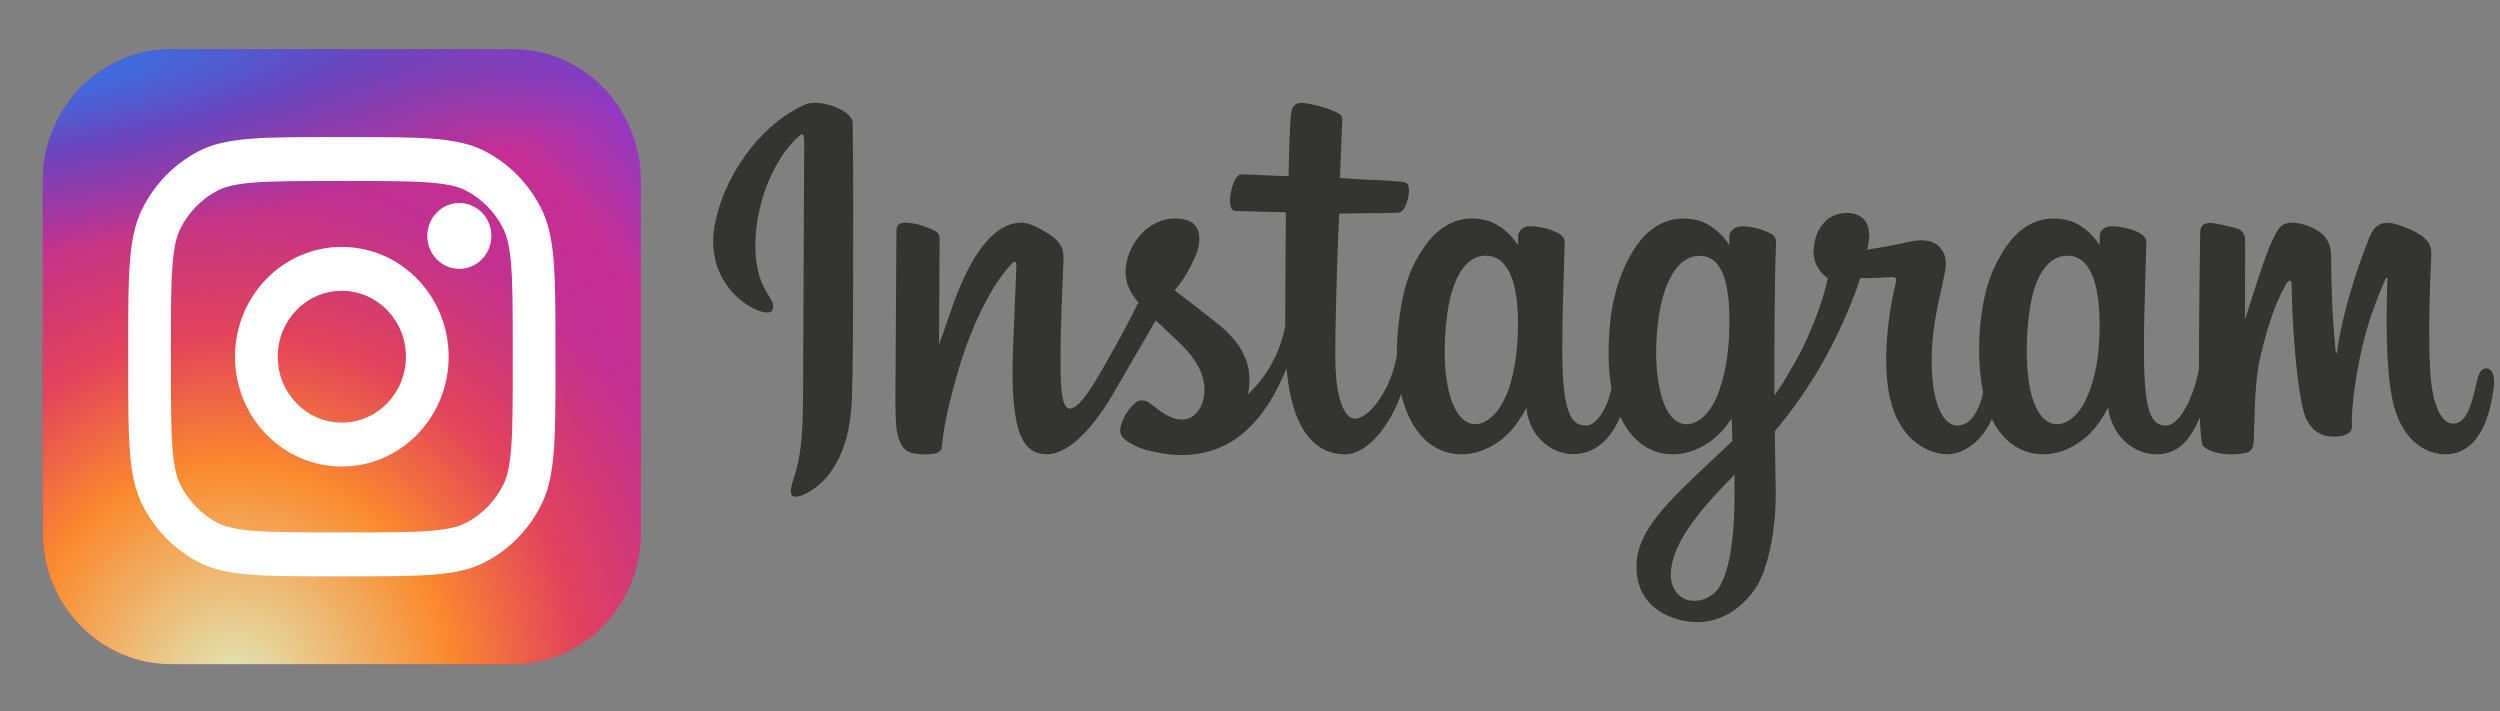
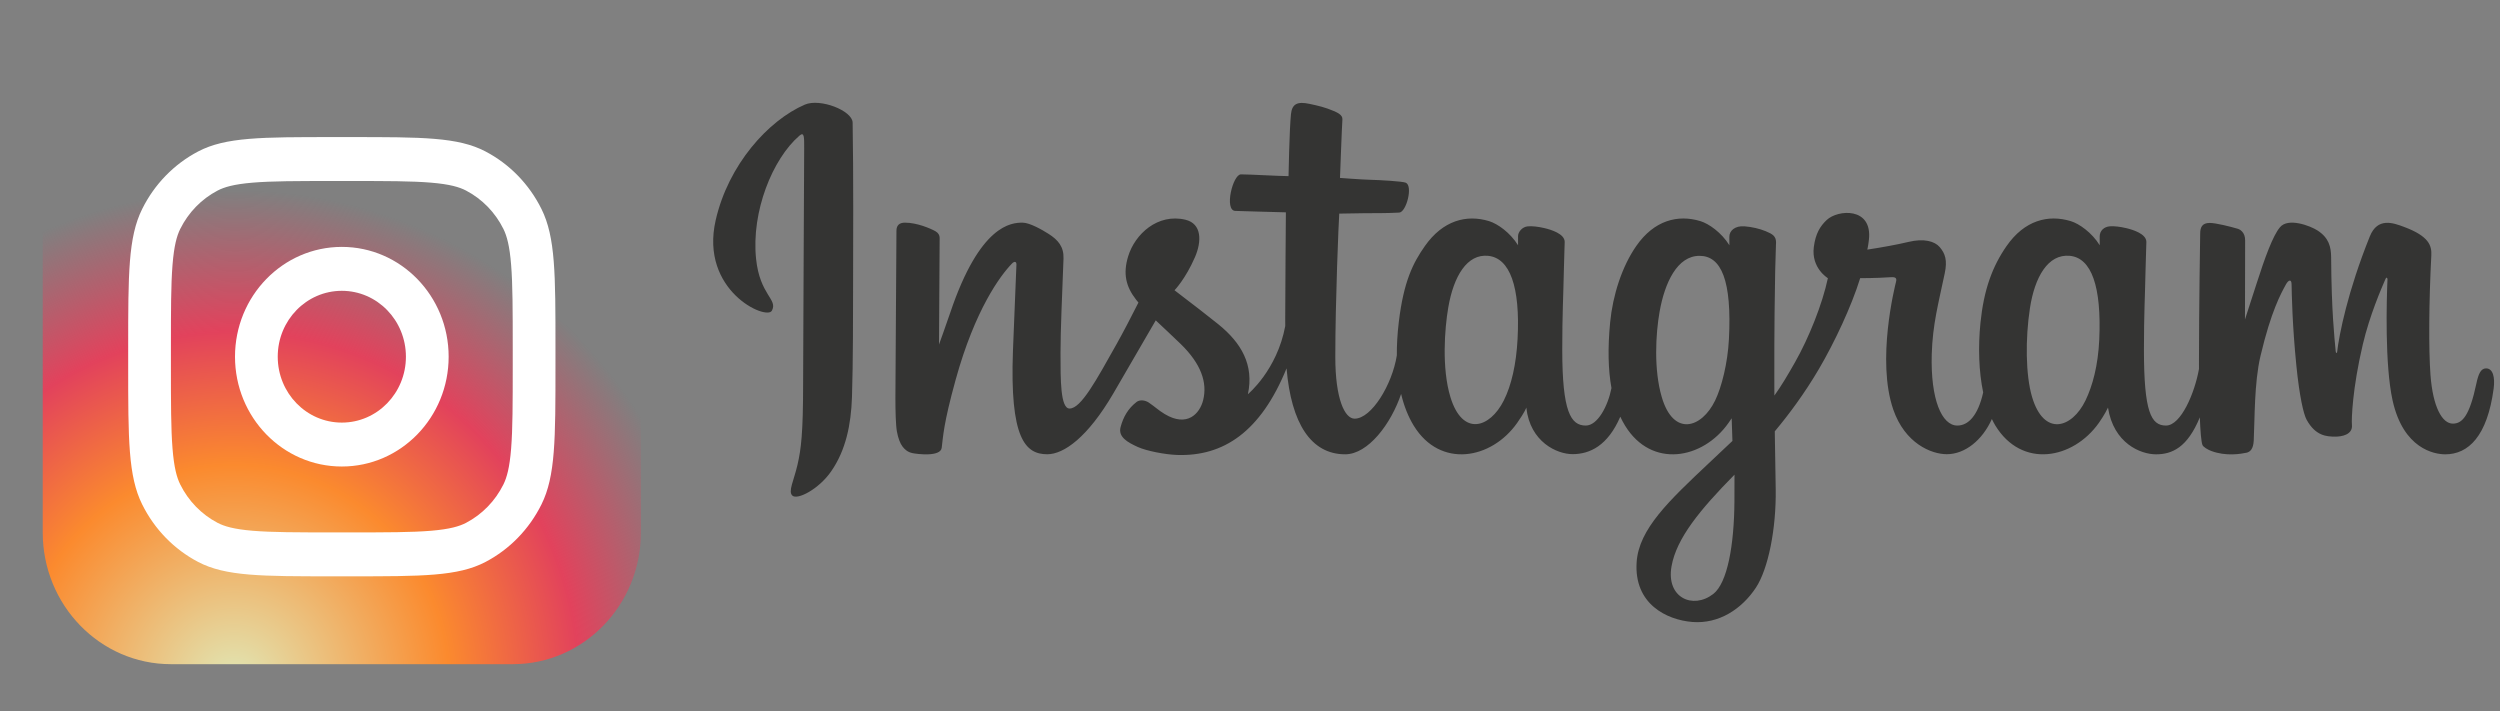
<svg xmlns="http://www.w3.org/2000/svg" width="2355" height="670" xml:space="preserve" overflow="hidden">
  <rect width="100%" height="100%" fill="#808080" stroke="none" />
  <defs>
    <radialGradient cx="0" cy="0" r="1" gradientUnits="userSpaceOnUse" spreadMethod="pad" id="fill0" gradientTransform="matrix(291.813 -422.625 422.625 291.813 241.5 462.875)">
      <stop offset="0" stop-color="#B13589" stop-opacity="1" />
      <stop offset="0.793" stop-color="#C62F94" stop-opacity="1" />
      <stop offset="1" stop-color="#8A3AC8" stop-opacity="1" />
    </radialGradient>
    <radialGradient cx="0" cy="0" r="1" gradientUnits="userSpaceOnUse" spreadMethod="pad" id="fill1" gradientTransform="matrix(191.187 -412.561 412.561 191.187 221.375 623.875)">
      <stop offset="0" stop-color="#E0E8B7" stop-opacity="1" />
      <stop offset="0.445" stop-color="#FB8A2E" stop-opacity="1" />
      <stop offset="0.715" stop-color="#E2425C" stop-opacity="1" />
      <stop offset="1" stop-color="#E2425C" stop-opacity="0" />
    </radialGradient>
    <radialGradient cx="0" cy="0" r="1" gradientUnits="userSpaceOnUse" spreadMethod="pad" id="fill2" gradientTransform="matrix(774.813 -110.688 23.675 165.724 10.062 60.375)">
      <stop offset="0" stop-color="#406ADC" stop-opacity="1" />
      <stop offset="0.157" stop-color="#406ADC" stop-opacity="1" />
      <stop offset="0.468" stop-color="#6A45BE" stop-opacity="1" />
      <stop offset="1" stop-color="#6A45BE" stop-opacity="0" />
    </radialGradient>
  </defs>
  <g transform="translate(-330 -1035)">
    <g>
      <g>
        <g>
          <g>
            <path d="M89.168 2.965C54.83 17.35 17.081 57.936 5.159 108.918-9.94 173.496 52.893 200.808 58.047 191.865 64.112 181.343 46.788 177.785 43.221 144.278 38.613 101 58.733 52.642 84.057 31.424 88.761 27.482 88.538 32.968 88.538 43.117 88.538 61.266 87.536 224.186 87.536 258.188 87.536 304.197 85.635 318.725 82.221 333.082 78.765 347.63 73.205 357.46 77.415 361.246 82.123 365.482 102.22 355.407 113.854 339.17 127.804 319.697 132.686 296.31 133.564 270.912 134.623 240.296 134.578 191.715 134.623 164.005 134.663 138.591 135.049 64.171 134.177 19.434 133.962 8.46 103.53-3.053 89.168 2.965" fill="#343433" fill-rule="nonzero" fill-opacity="1" transform="matrix(1 0 0 1.028 999 1130.5)" />
            <path d="M1308.5 218.282C1307.39 242.2 1302.1 260.896 1295.53 274.083 1282.8 299.614 1256.41 307.54 1245.2 270.842 1239.09 250.838 1238.81 217.426 1243.2 189.51 1247.67 161.071 1260.15 139.593 1280.82 141.53 1301.2 143.445 1310.74 169.712 1308.5 218.282L1308.5 218.282ZM964.833 366.679C964.557 406.422 958.302 441.268 944.889 451.388 925.865 465.739 900.295 454.975 905.589 425.974 910.274 400.311 932.43 374.103 964.887 342.081 964.887 342.081 964.955 349.383 964.833 366.679ZM959.638 218.047C958.474 239.833 952.826 261.718 946.665 274.083 933.946 299.614 907.357 307.594 896.339 270.842 888.805 245.729 890.609 213.23 894.337 192.751 899.174 166.182 910.898 141.533 931.956 141.533 952.428 141.533 962.523 163.994 959.638 218.047ZM760.555 217.717C759.307 240.788 754.806 260.074 747.582 274.083 734.514 299.438 708.659 307.478 697.256 270.842 689.036 244.422 691.834 208.401 695.254 188.942 700.328 160.066 713.036 139.593 732.873 141.533 753.25 143.524 763.156 169.712 760.555 217.717ZM1672.9 244.665C1667.92 244.665 1665.65 249.801 1663.77 258.442 1657.24 288.496 1650.39 295.279 1641.55 295.279 1631.67 295.279 1622.79 280.4 1620.51 250.612 1618.72 227.188 1619.01 184.068 1621.3 141.174 1621.77 132.361 1619.34 123.641 1595.7 115.054 1585.53 111.36 1570.74 105.922 1563.38 123.692 1542.58 173.897 1534.44 213.755 1532.53 229.944 1532.43 230.783 1531.4 230.955 1531.22 228.995 1530 216.028 1527.27 192.461 1526.93 142.951 1526.87 133.29 1524.82 125.067 1514.16 118.335 1507.24 113.967 1486.23 106.241 1478.67 115.432 1472.11 122.949 1464.52 143.179 1456.63 167.159 1450.22 186.649 1445.76 199.834 1445.76 199.834 1445.76 199.834 1445.84 147.246 1445.92 127.298 1445.95 119.773 1440.79 117.265 1439.24 116.81 1432.23 114.78 1418.43 111.383 1412.57 111.383 1405.34 111.383 1403.57 115.421 1403.57 121.309 1403.57 122.082 1402.43 190.546 1402.43 238.421 1402.43 240.502 1402.43 242.77 1402.44 245.181 1398.44 267.185 1385.47 297.055 1371.37 297.055 1357.25 297.055 1350.59 284.568 1350.59 227.493 1350.59 194.2 1351.59 179.72 1352.08 155.638 1352.37 141.767 1352.92 131.116 1352.89 128.699 1352.78 121.286 1339.96 117.55 1334 116.169 1328.01 114.78 1322.8 114.238 1318.73 114.469 1312.98 114.797 1308.91 118.57 1308.91 123.763 1308.91 126.55 1308.94 131.842 1308.94 131.842 1301.53 120.193 1289.6 112.086 1281.67 109.737 1260.31 103.392 1238.01 109.017 1221.2 132.545 1207.83 151.241 1199.78 172.417 1196.6 202.841 1194.29 225.084 1195.04 247.638 1199.16 266.713 1194.18 288.236 1184.94 297.055 1174.82 297.055 1160.13 297.055 1149.48 273.075 1150.71 231.599 1151.53 204.321 1156.99 185.175 1162.96 157.479 1165.5 145.673 1163.43 139.491 1158.25 133.567 1153.49 128.134 1143.36 125.358 1128.8 128.772 1118.42 131.206 1103.59 133.824 1090.02 135.834 1090.02 135.834 1090.84 132.567 1091.51 126.807 1095.04 96.597 1062.21 99.049 1051.74 108.698 1045.48 114.458 1041.23 121.252 1039.61 133.468 1037.05 152.854 1052.86 161.997 1052.86 161.997 1047.68 185.746 1034.96 216.762 1021.83 239.189 1014.8 251.205 1009.42 260.108 1002.48 269.574 1002.45 266.05 1002.43 262.523 1002.42 259.015 1002.26 209.093 1002.93 169.805 1003.22 155.641 1003.51 141.77 1004.06 131.401 1004.03 128.984 1003.95 123.565 1000.79 121.515 994.201 118.923 988.378 116.63 981.494 115.043 974.353 114.489 965.339 113.789 959.909 118.567 960.05 124.22 960.078 125.287 960.078 131.842 960.078 131.842 952.666 120.193 940.743 112.086 932.811 109.737 911.446 103.394 889.152 109.017 872.336 132.545 858.974 151.241 850.223 177.477 847.743 202.609 845.434 226.033 845.86 245.935 849.009 262.706 845.612 279.497 835.844 297.055 824.8 297.055 810.681 297.055 802.647 284.568 802.647 227.493 802.647 194.2 803.647 179.72 804.138 155.641 804.423 141.77 804.974 131.116 804.943 128.701 804.838 121.289 792.021 117.553 786.057 116.169 779.816 114.726 774.428 114.196 770.292 114.503 764.833 114.907 760.996 119.795 760.996 123.441L760.996 131.842C753.583 120.193 741.661 112.086 733.729 109.737 712.364 103.394 690.194 109.107 673.254 132.545 662.207 147.827 653.264 164.77 648.661 202.276 647.331 213.114 646.744 223.266 646.82 232.751 642.415 259.693 622.958 290.741 607.043 290.741 597.73 290.741 588.861 272.677 588.861 234.18 588.861 182.899 592.035 109.889 592.571 102.852 592.571 102.852 612.68 102.511 616.574 102.465 626.604 102.355 635.688 102.592 649.048 101.909 655.749 101.567 662.204 77.52 655.289 74.543 652.154 73.196 630.001 72.016 621.219 71.83 613.835 71.663 593.277 70.141 593.277 70.141 593.277 70.141 595.121 21.678 595.55 16.559 595.915 12.292 590.394 10.095 587.229 8.762 579.531 5.506 572.644 3.948 564.48 2.265 553.202-0.062 548.085 2.214 547.085 11.733 545.58 26.18 544.801 68.495 544.801 68.495 536.524 68.495 508.252 66.877 499.972 66.877 492.28 66.877 483.978 99.958 494.613 100.364 506.848 100.839 528.171 101.251 542.307 101.675 542.307 101.675 541.677 175.89 541.677 198.806 541.677 201.243 541.689 203.589 541.703 205.868 533.923 246.415 506.521 268.32 506.521 268.32 512.406 241.494 500.385 221.348 478.732 204.295 470.754 198.012 455.006 186.116 437.385 173.078 437.385 173.078 447.59 163.022 456.641 142.784 463.054 128.447 463.33 112.047 447.59 108.429 421.583 102.448 400.139 121.549 393.743 141.94 388.787 157.739 391.43 169.458 401.139 181.634 401.847 182.524 402.615 183.433 403.409 184.348 397.538 195.663 389.473 210.897 382.642 222.712 363.683 255.514 349.361 281.459 338.537 281.459 329.885 281.459 330.001 255.116 330.001 230.452 330.001 209.192 331.571 177.226 332.825 144.131 333.24 133.186 327.767 126.951 318.592 121.303 313.018 117.872 301.121 111.126 294.231 111.126 283.919 111.126 254.164 112.529 226.05 193.853 222.506 204.103 215.545 222.78 215.545 222.78L216.147 124.985C216.147 122.692 214.924 120.476 212.129 118.959 207.39 116.387 194.737 111.126 183.487 111.126 178.127 111.126 175.45 113.619 175.45 118.589L174.47 271.59C174.47 283.218 174.772 296.778 175.922 302.708 177.068 308.647 178.923 313.479 181.219 316.353 183.515 319.222 186.169 321.411 190.543 322.314 194.615 323.153 216.918 326.016 218.076 317.494 219.465 307.28 219.519 296.233 231.229 255.034 249.46 190.891 273.225 159.594 284.402 148.48 286.356 146.537 288.586 146.421 288.479 149.601 288.002 163.663 286.325 198.806 285.195 228.656 282.168 308.548 296.702 323.356 317.471 323.356 333.361 323.356 355.76 307.568 379.771 267.603 394.74 242.696 409.274 218.276 419.716 200.675 426.993 207.413 435.16 214.662 443.321 222.407 462.286 240.406 468.512 257.51 464.381 273.736 461.221 286.141 449.321 298.925 428.143 286.5 421.97 282.874 419.335 280.073 413.129 275.987 409.794 273.792 404.702 273.135 401.65 275.436 393.72 281.414 389.185 289.019 386.596 298.433 384.077 307.594 393.252 312.437 402.762 316.672 410.951 320.318 428.552 323.622 439.777 323.997 483.512 325.46 518.548 302.881 542.937 244.636 547.303 294.94 565.883 323.401 598.165 323.401 619.748 323.401 641.387 295.505 650.849 268.06 653.566 279.248 657.587 288.976 662.78 297.205 687.655 336.617 735.911 328.134 760.151 294.666 767.646 284.325 768.786 280.609 768.786 280.609 772.322 312.211 797.77 323.252 812.341 323.252 828.66 323.252 845.51 315.537 857.319 288.951 858.703 291.837 860.214 294.593 861.863 297.205 886.738 336.617 934.994 328.134 959.234 294.666 960.377 293.096 961.369 291.673 962.235 290.394L962.947 311.152C962.947 311.152 949.119 323.836 940.63 331.619 903.223 365.903 874.807 391.907 872.717 422.19 870.057 460.803 901.354 475.154 925.068 477.034 950.206 479.031 971.772 465.132 985.007 445.682 996.655 428.561 1004.28 391.713 1003.72 355.319 1003.5 340.745 1003.13 322.215 1002.84 302.353 1015.97 287.104 1030.77 267.829 1044.39 245.272 1059.23 220.688 1075.14 187.671 1083.29 161.977 1083.29 161.977 1097.11 162.096 1111.86 161.13 1116.58 160.823 1117.94 161.785 1117.07 165.245 1116.01 169.424 1098.43 237.247 1114.48 282.428 1125.46 313.357 1150.22 323.308 1164.9 323.308 1182.09 323.308 1198.53 310.33 1207.34 291.057 1208.4 293.206 1209.51 295.285 1210.72 297.205 1235.6 336.617 1283.69 328.083 1308.09 294.666 1313.6 287.127 1316.73 280.609 1316.73 280.609 1321.97 313.315 1347.4 323.418 1361.97 323.418 1377.15 323.418 1391.55 317.198 1403.23 289.549 1403.72 301.723 1404.49 311.677 1405.7 314.814 1406.44 316.734 1410.76 319.143 1413.89 320.307 1427.77 325.454 1441.93 323.02 1447.17 321.961 1450.8 321.227 1453.63 318.316 1454.02 310.799 1455.03 291.06 1454.41 257.897 1460.39 233.248 1470.44 191.885 1479.81 175.84 1484.25 167.896 1486.74 163.446 1489.55 162.712 1489.65 167.422 1489.86 176.952 1490.33 204.939 1494.22 242.541 1497.08 270.195 1500.9 286.542 1503.83 291.715 1512.2 306.509 1522.54 307.21 1530.97 307.21 1536.32 307.21 1547.52 305.73 1546.52 296.315 1546.03 291.727 1546.89 263.367 1556.79 222.616 1563.26 196.005 1574.04 171.963 1577.93 163.169 1579.36 159.927 1580.03 162.483 1580.01 162.98 1579.19 181.307 1577.35 241.251 1584.82 274.035 1594.94 318.448 1624.21 323.418 1634.42 323.418 1656.2 323.418 1674.01 306.851 1680.01 263.257 1681.46 252.766 1679.31 244.665 1672.9 244.665Z" fill="#343433" fill-rule="nonzero" fill-opacity="1" transform="matrix(1 0 0 1.028 999 1130.5)" />
          </g>
        </g>
      </g>
      <g>
        <g>
          <g>
-             <path d="M483 40.25C549.688 40.25 603.75 94.312 603.75 161L603.75 483C603.75 549.688 549.688 603.75 483 603.75L161 603.75C94.312 603.75 40.25 549.688 40.25 483L40.25 161C40.25 94.312 94.312 40.25 161 40.25Z" fill="url(#fill0)" fill-rule="nonzero" transform="matrix(1 0 8.82662e-17 1.028 330 1040)" />
            <path d="M483 40.25C549.688 40.25 603.75 94.312 603.75 161L603.75 483C603.75 549.688 549.688 603.75 483 603.75L161 603.75C94.312 603.75 40.25 549.688 40.25 483L40.25 161C40.25 94.312 94.312 40.25 161 40.25Z" fill="url(#fill1)" fill-rule="nonzero" transform="matrix(1 4.41331e-17 -4.41331e-17 1.028 330 1040)" />
-             <path d="M483 40.25C549.688 40.25 603.75 94.312 603.75 161L603.75 483C603.75 549.688 549.688 603.75 483 603.75L161 603.75C94.312 603.75 40.25 549.688 40.25 483L40.25 161C40.25 94.312 94.312 40.25 161 40.25Z" fill="url(#fill2)" fill-rule="nonzero" transform="matrix(1 0 0 1.028 330 1040)" />
-             <path d="M462.875 211.312C462.875 227.984 449.359 241.5 432.687 241.5 416.016 241.5 402.5 227.984 402.5 211.312 402.5 194.64 416.016 181.125 432.687 181.125 449.359 181.125 462.875 194.64 462.875 211.312Z" fill="#FFFFFF" fill-rule="nonzero" fill-opacity="1" transform="matrix(1 0 0 1.028 330 1040)" />
            <path d="M322 422.625C377.573 422.625 422.625 377.573 422.625 322 422.625 266.427 377.573 221.375 322 221.375 266.427 221.375 221.375 266.427 221.375 322 221.375 377.573 266.427 422.625 322 422.625ZM322 382.375C355.345 382.375 382.375 355.345 382.375 322 382.375 288.655 355.345 261.625 322 261.625 288.655 261.625 261.625 288.655 261.625 322 261.625 355.345 288.655 382.375 322 382.375Z" fill="#FFFFFF" fill-rule="evenodd" fill-opacity="1" transform="matrix(1 0 0 1.028 330 1040)" />
            <path d="M120.75 313.95C120.75 246.324 120.75 212.51 133.911 186.681 145.488 163.96 163.96 145.488 186.681 133.911 212.51 120.75 246.324 120.75 313.95 120.75L330.05 120.75C397.676 120.75 431.49 120.75 457.318 133.911 480.039 145.488 498.512 163.96 510.088 186.681 523.25 212.51 523.25 246.324 523.25 313.95L523.25 330.05C523.25 397.676 523.25 431.49 510.088 457.318 498.512 480.039 480.039 498.512 457.318 510.088 431.49 523.25 397.676 523.25 330.05 523.25L313.95 523.25C246.324 523.25 212.51 523.25 186.681 510.088 163.96 498.512 145.488 480.039 133.911 457.318 120.75 431.49 120.75 397.676 120.75 330.05L120.75 313.95ZM313.95 161 330.05 161C364.528 161 387.964 161.031 406.08 162.511 423.728 163.953 432.752 166.566 439.047 169.774 454.193 177.492 466.507 189.807 474.225 204.953 477.433 211.248 480.048 220.272 481.488 237.92 482.968 256.036 483 279.472 483 313.95L483 330.05C483 364.528 482.968 387.964 481.488 406.08 480.048 423.728 477.433 432.752 474.225 439.047 466.507 454.193 454.193 466.507 439.047 474.225 432.752 477.433 423.728 480.048 406.08 481.488 387.964 482.968 364.528 483 330.05 483L313.95 483C279.472 483 256.036 482.968 237.92 481.488 220.272 480.048 211.248 477.433 204.953 474.225 189.807 466.507 177.492 454.193 169.774 439.047 166.566 432.752 163.953 423.728 162.511 406.08 161.031 387.964 161 364.528 161 330.05L161 313.95C161 279.472 161.031 256.036 162.511 237.92 163.953 220.272 166.566 211.248 169.774 204.953 177.492 189.807 189.807 177.492 204.953 169.774 211.248 166.566 220.272 163.953 237.92 162.511 256.036 161.031 279.472 161 313.95 161Z" fill="#FFFFFF" fill-rule="evenodd" fill-opacity="1" transform="matrix(1 0 0 1.028 330 1040)" />
          </g>
        </g>
      </g>
    </g>
  </g>
</svg>